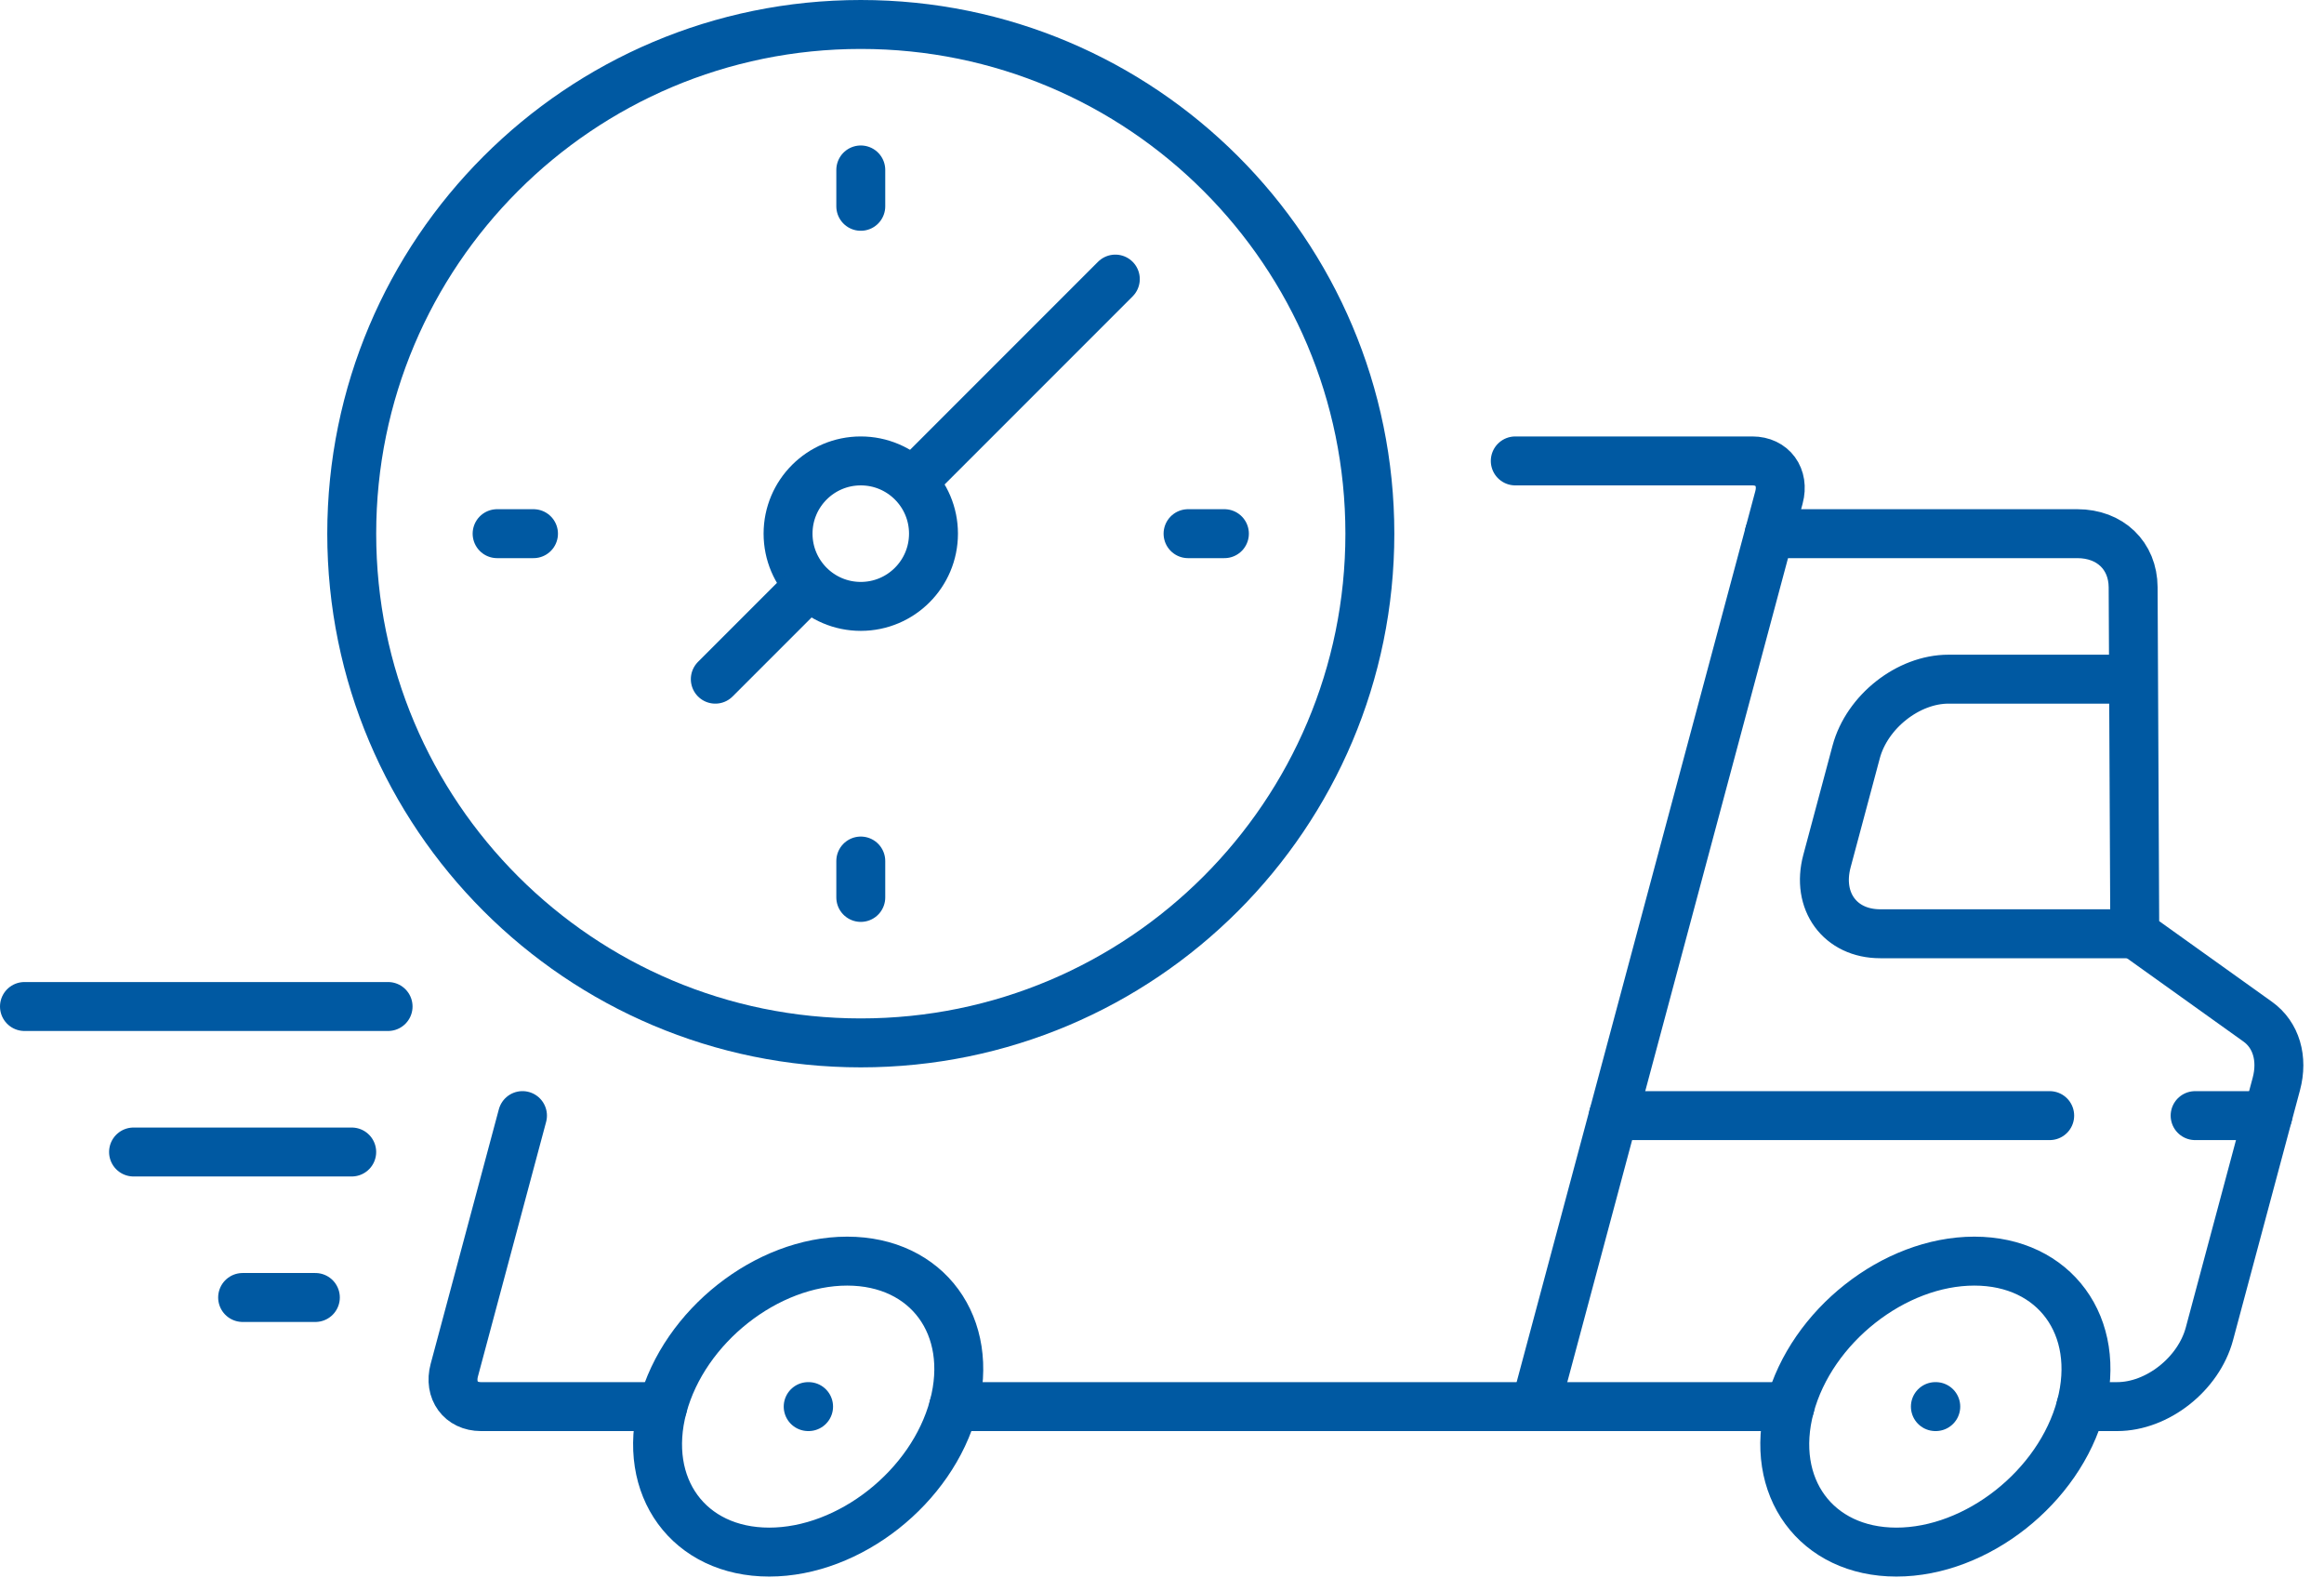
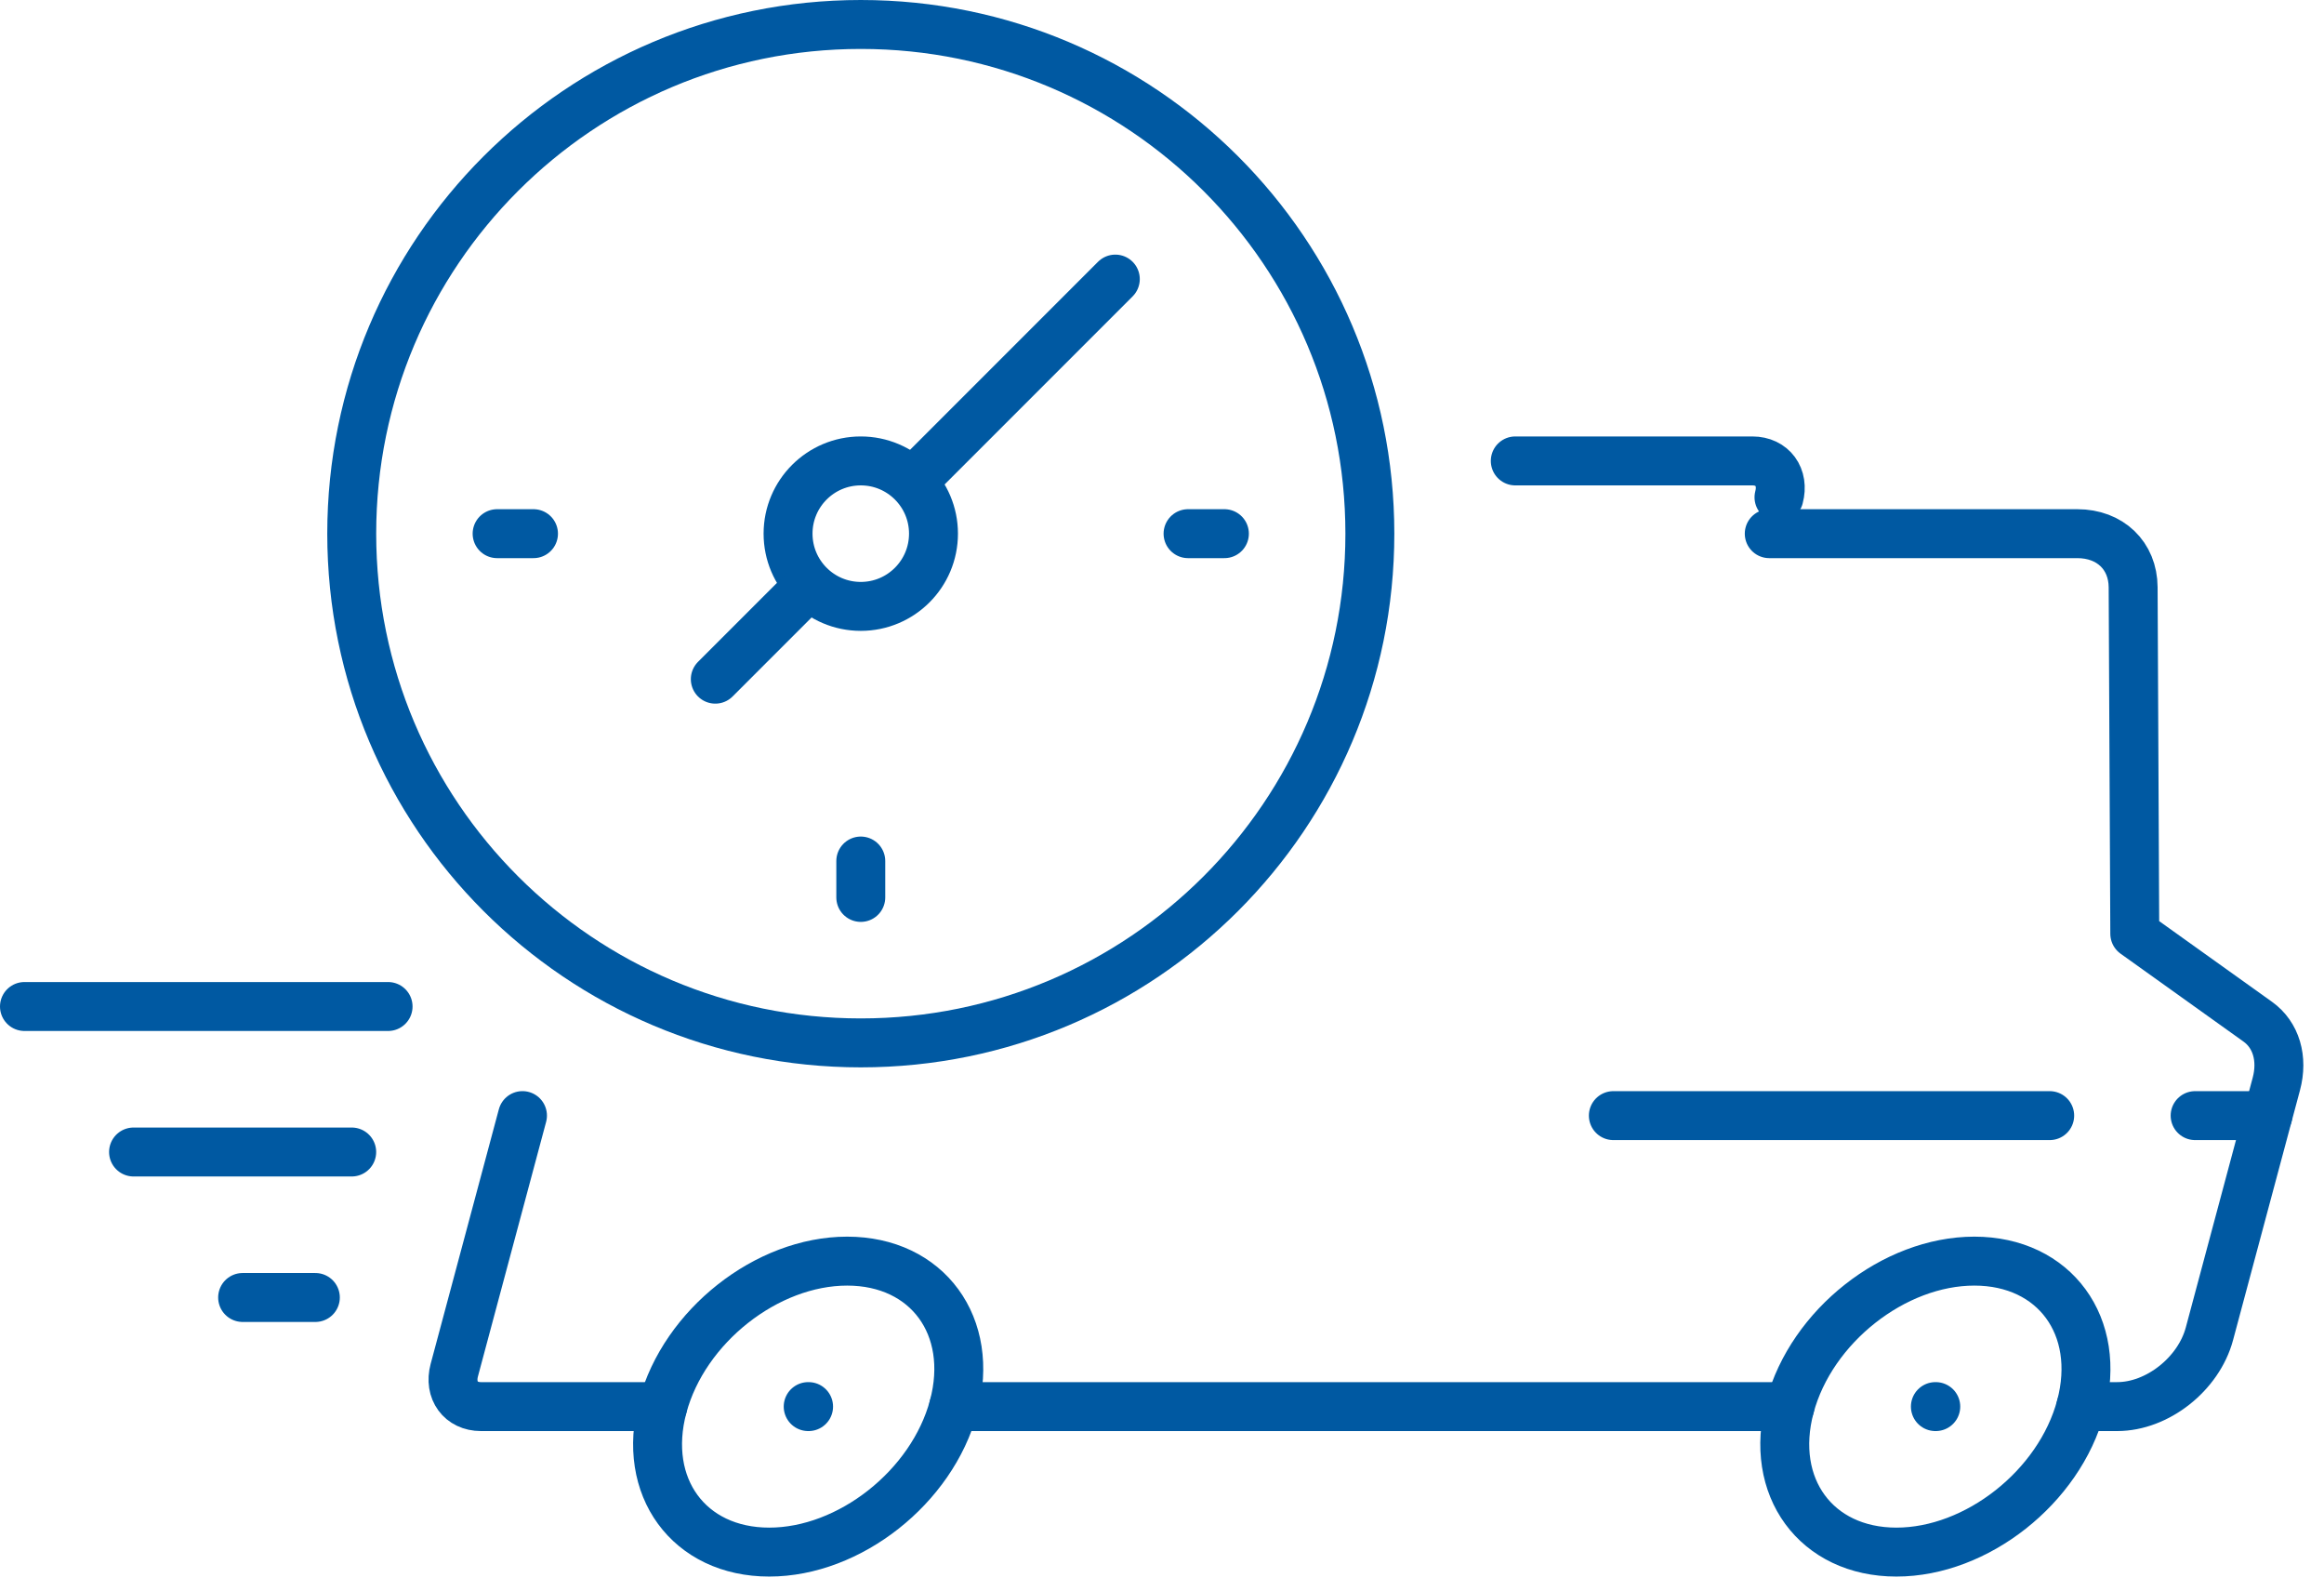
<svg xmlns="http://www.w3.org/2000/svg" width="95" height="65" viewBox="0 0 95 65" fill="none">
  <path d="M85.059 57.482C84.18 60.766 80.804 63.428 77.521 63.428C74.237 63.428 72.288 60.766 73.168 57.482C74.048 54.199 77.423 51.537 80.707 51.537C83.99 51.537 85.939 54.199 85.059 57.482Z" stroke="#0059A2" stroke-width="2" stroke-miterlimit="10" stroke-linecap="round" stroke-linejoin="round" />
  <path d="M79.13 57.482H79.114" stroke="#0059A2" stroke-width="2" stroke-miterlimit="10" stroke-linecap="round" stroke-linejoin="round" />
  <path d="M38.982 57.482C38.102 60.766 34.727 63.428 31.444 63.428C28.16 63.428 26.211 60.766 27.091 57.482C27.971 54.199 31.346 51.537 34.63 51.537C37.913 51.537 39.862 54.199 38.982 57.482Z" stroke="#0059A2" stroke-width="2" stroke-miterlimit="10" stroke-linecap="round" stroke-linejoin="round" />
  <path d="M33.053 57.482H33.037" stroke="#0059A2" stroke-width="2" stroke-miterlimit="10" stroke-linecap="round" stroke-linejoin="round" />
  <path d="M38.982 57.482H73.169" stroke="#0059A2" stroke-width="2" stroke-miterlimit="10" stroke-linecap="round" stroke-linejoin="round" />
-   <path d="M61.941 18.836H71.633C72.453 18.836 72.941 19.502 72.721 20.323L62.764 57.482" stroke="#0059A2" stroke-width="2" stroke-miterlimit="10" stroke-linecap="round" stroke-linejoin="round" />
+   <path d="M61.941 18.836H71.633C72.453 18.836 72.941 19.502 72.721 20.323" stroke="#0059A2" stroke-width="2" stroke-miterlimit="10" stroke-linecap="round" stroke-linejoin="round" />
  <path d="M27.09 57.482H19.658C18.838 57.482 18.351 56.816 18.57 55.996L21.358 45.59" stroke="#0059A2" stroke-width="2" stroke-miterlimit="10" stroke-linecap="round" stroke-linejoin="round" />
  <path d="M72.323 21.809H84.916C86.257 21.809 87.191 22.706 87.198 23.999L87.265 38.159L92.291 41.752C93.043 42.289 93.331 43.257 93.051 44.301L90.316 54.509C89.876 56.151 88.189 57.482 86.547 57.482H85.06" stroke="#0059A2" stroke-width="2" stroke-miterlimit="10" stroke-linecap="round" stroke-linejoin="round" />
  <path d="M92.705 45.591H89.732" stroke="#0059A2" stroke-width="2" stroke-miterlimit="10" stroke-linecap="round" stroke-linejoin="round" />
  <path d="M83.787 45.591H65.95" stroke="#0059A2" stroke-width="2" stroke-miterlimit="10" stroke-linecap="round" stroke-linejoin="round" />
-   <path d="M87.264 38.159H76.859C75.217 38.159 74.243 36.828 74.683 35.187L75.877 30.727C76.317 29.085 78.005 27.755 79.647 27.755H87.079" stroke="#0059A2" stroke-width="2" stroke-miterlimit="10" stroke-linecap="round" stroke-linejoin="round" />
  <path d="M55.997 21.809C55.997 33.302 46.68 42.619 35.187 42.619C23.695 42.619 14.378 33.302 14.378 21.809C14.378 10.317 23.695 1 35.187 1C46.68 1 55.997 10.317 55.997 21.809Z" stroke="#0059A2" stroke-width="2" stroke-miterlimit="10" stroke-linecap="round" stroke-linejoin="round" />
  <path d="M38.159 21.808C38.159 23.45 36.828 24.781 35.187 24.781C33.545 24.781 32.214 23.45 32.214 21.808C32.214 20.167 33.545 18.836 35.187 18.836C36.828 18.836 38.159 20.167 38.159 21.808Z" stroke="#0059A2" stroke-width="2" stroke-miterlimit="10" stroke-linecap="round" stroke-linejoin="round" />
  <path d="M37.51 19.487L45.592 11.405" stroke="#0059A2" stroke-width="2" stroke-miterlimit="10" stroke-linecap="round" stroke-linejoin="round" />
  <path d="M29.24 27.755L32.956 24.039" stroke="#0059A2" stroke-width="2" stroke-miterlimit="10" stroke-linecap="round" stroke-linejoin="round" />
-   <path d="M35.187 6.945V8.431" stroke="#0059A2" stroke-width="2" stroke-miterlimit="10" stroke-linecap="round" stroke-linejoin="round" />
  <path d="M35.187 35.187V36.674" stroke="#0059A2" stroke-width="2" stroke-miterlimit="10" stroke-linecap="round" stroke-linejoin="round" />
  <path d="M50.051 21.809H48.565" stroke="#0059A2" stroke-width="2" stroke-miterlimit="10" stroke-linecap="round" stroke-linejoin="round" />
  <path d="M21.808 21.809H20.321" stroke="#0059A2" stroke-width="2" stroke-miterlimit="10" stroke-linecap="round" stroke-linejoin="round" />
  <path d="M15.864 41.132H1" stroke="#0059A2" stroke-width="2" stroke-miterlimit="10" stroke-linecap="round" stroke-linejoin="round" />
  <path d="M14.377 47.078H5.459" stroke="#0059A2" stroke-width="2" stroke-miterlimit="10" stroke-linecap="round" stroke-linejoin="round" />
  <path d="M12.891 53.023H9.918" stroke="#0059A2" stroke-width="2" stroke-miterlimit="10" stroke-linecap="round" stroke-linejoin="round" />
</svg>